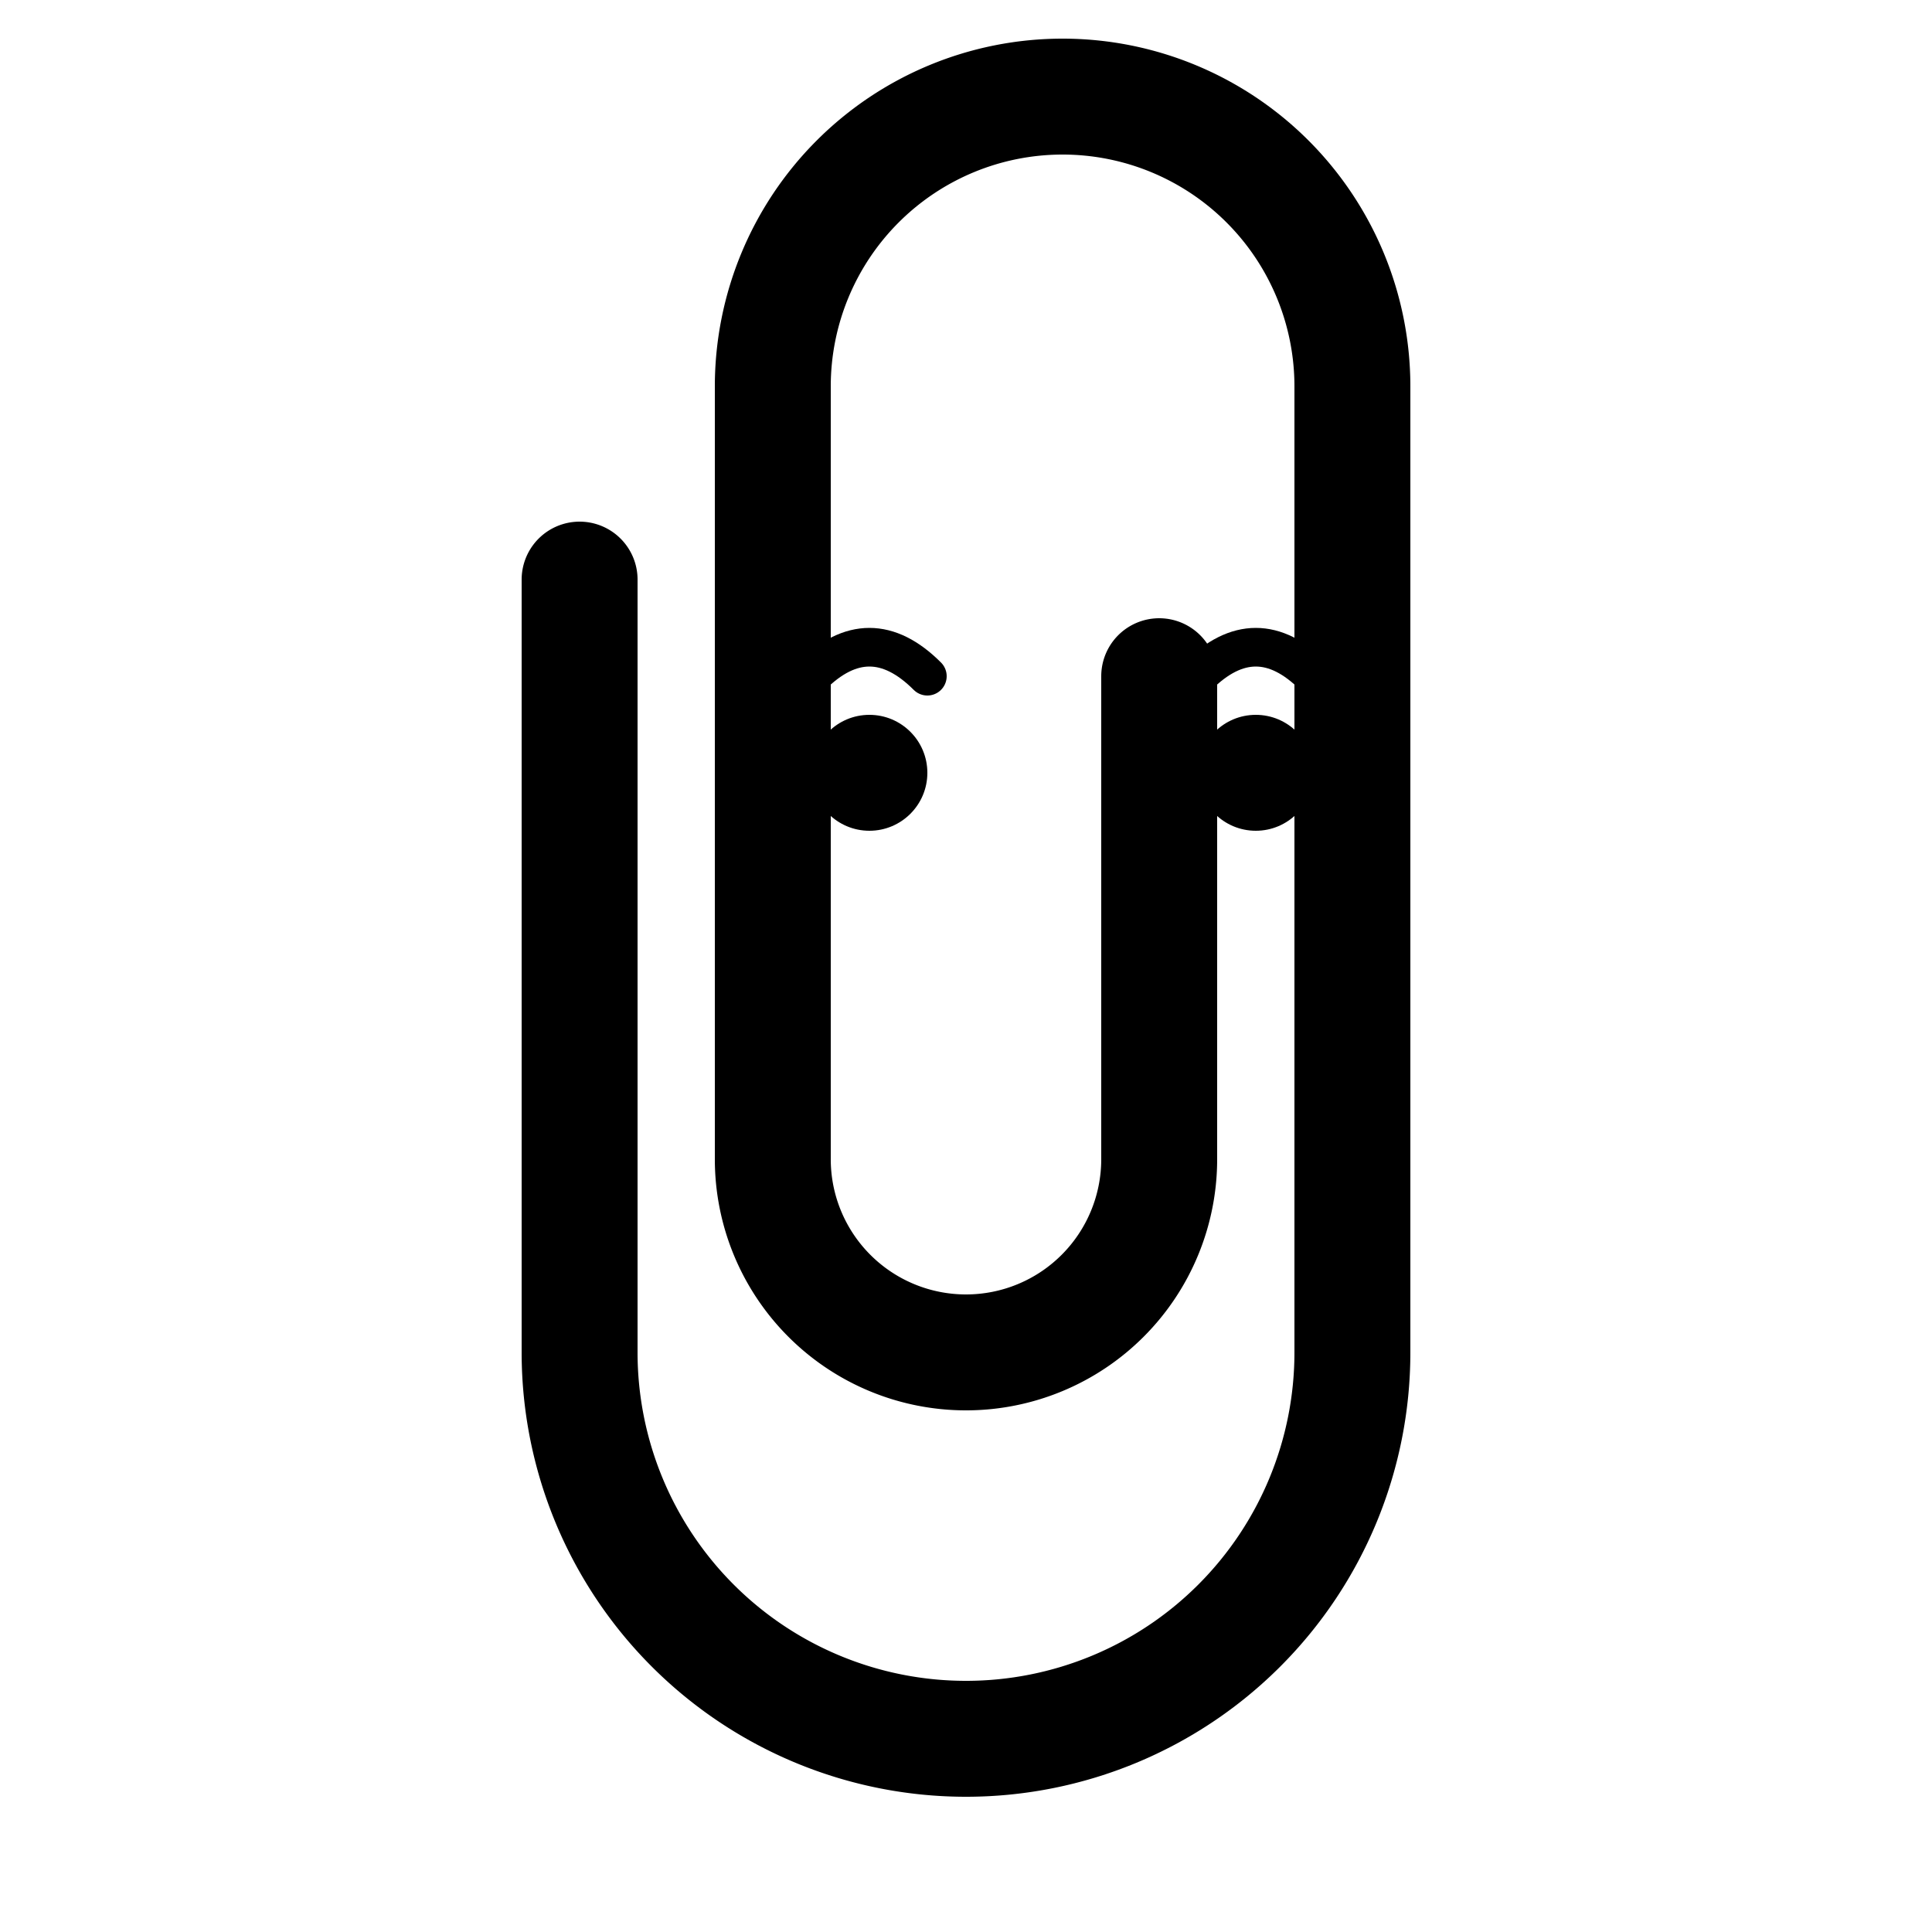
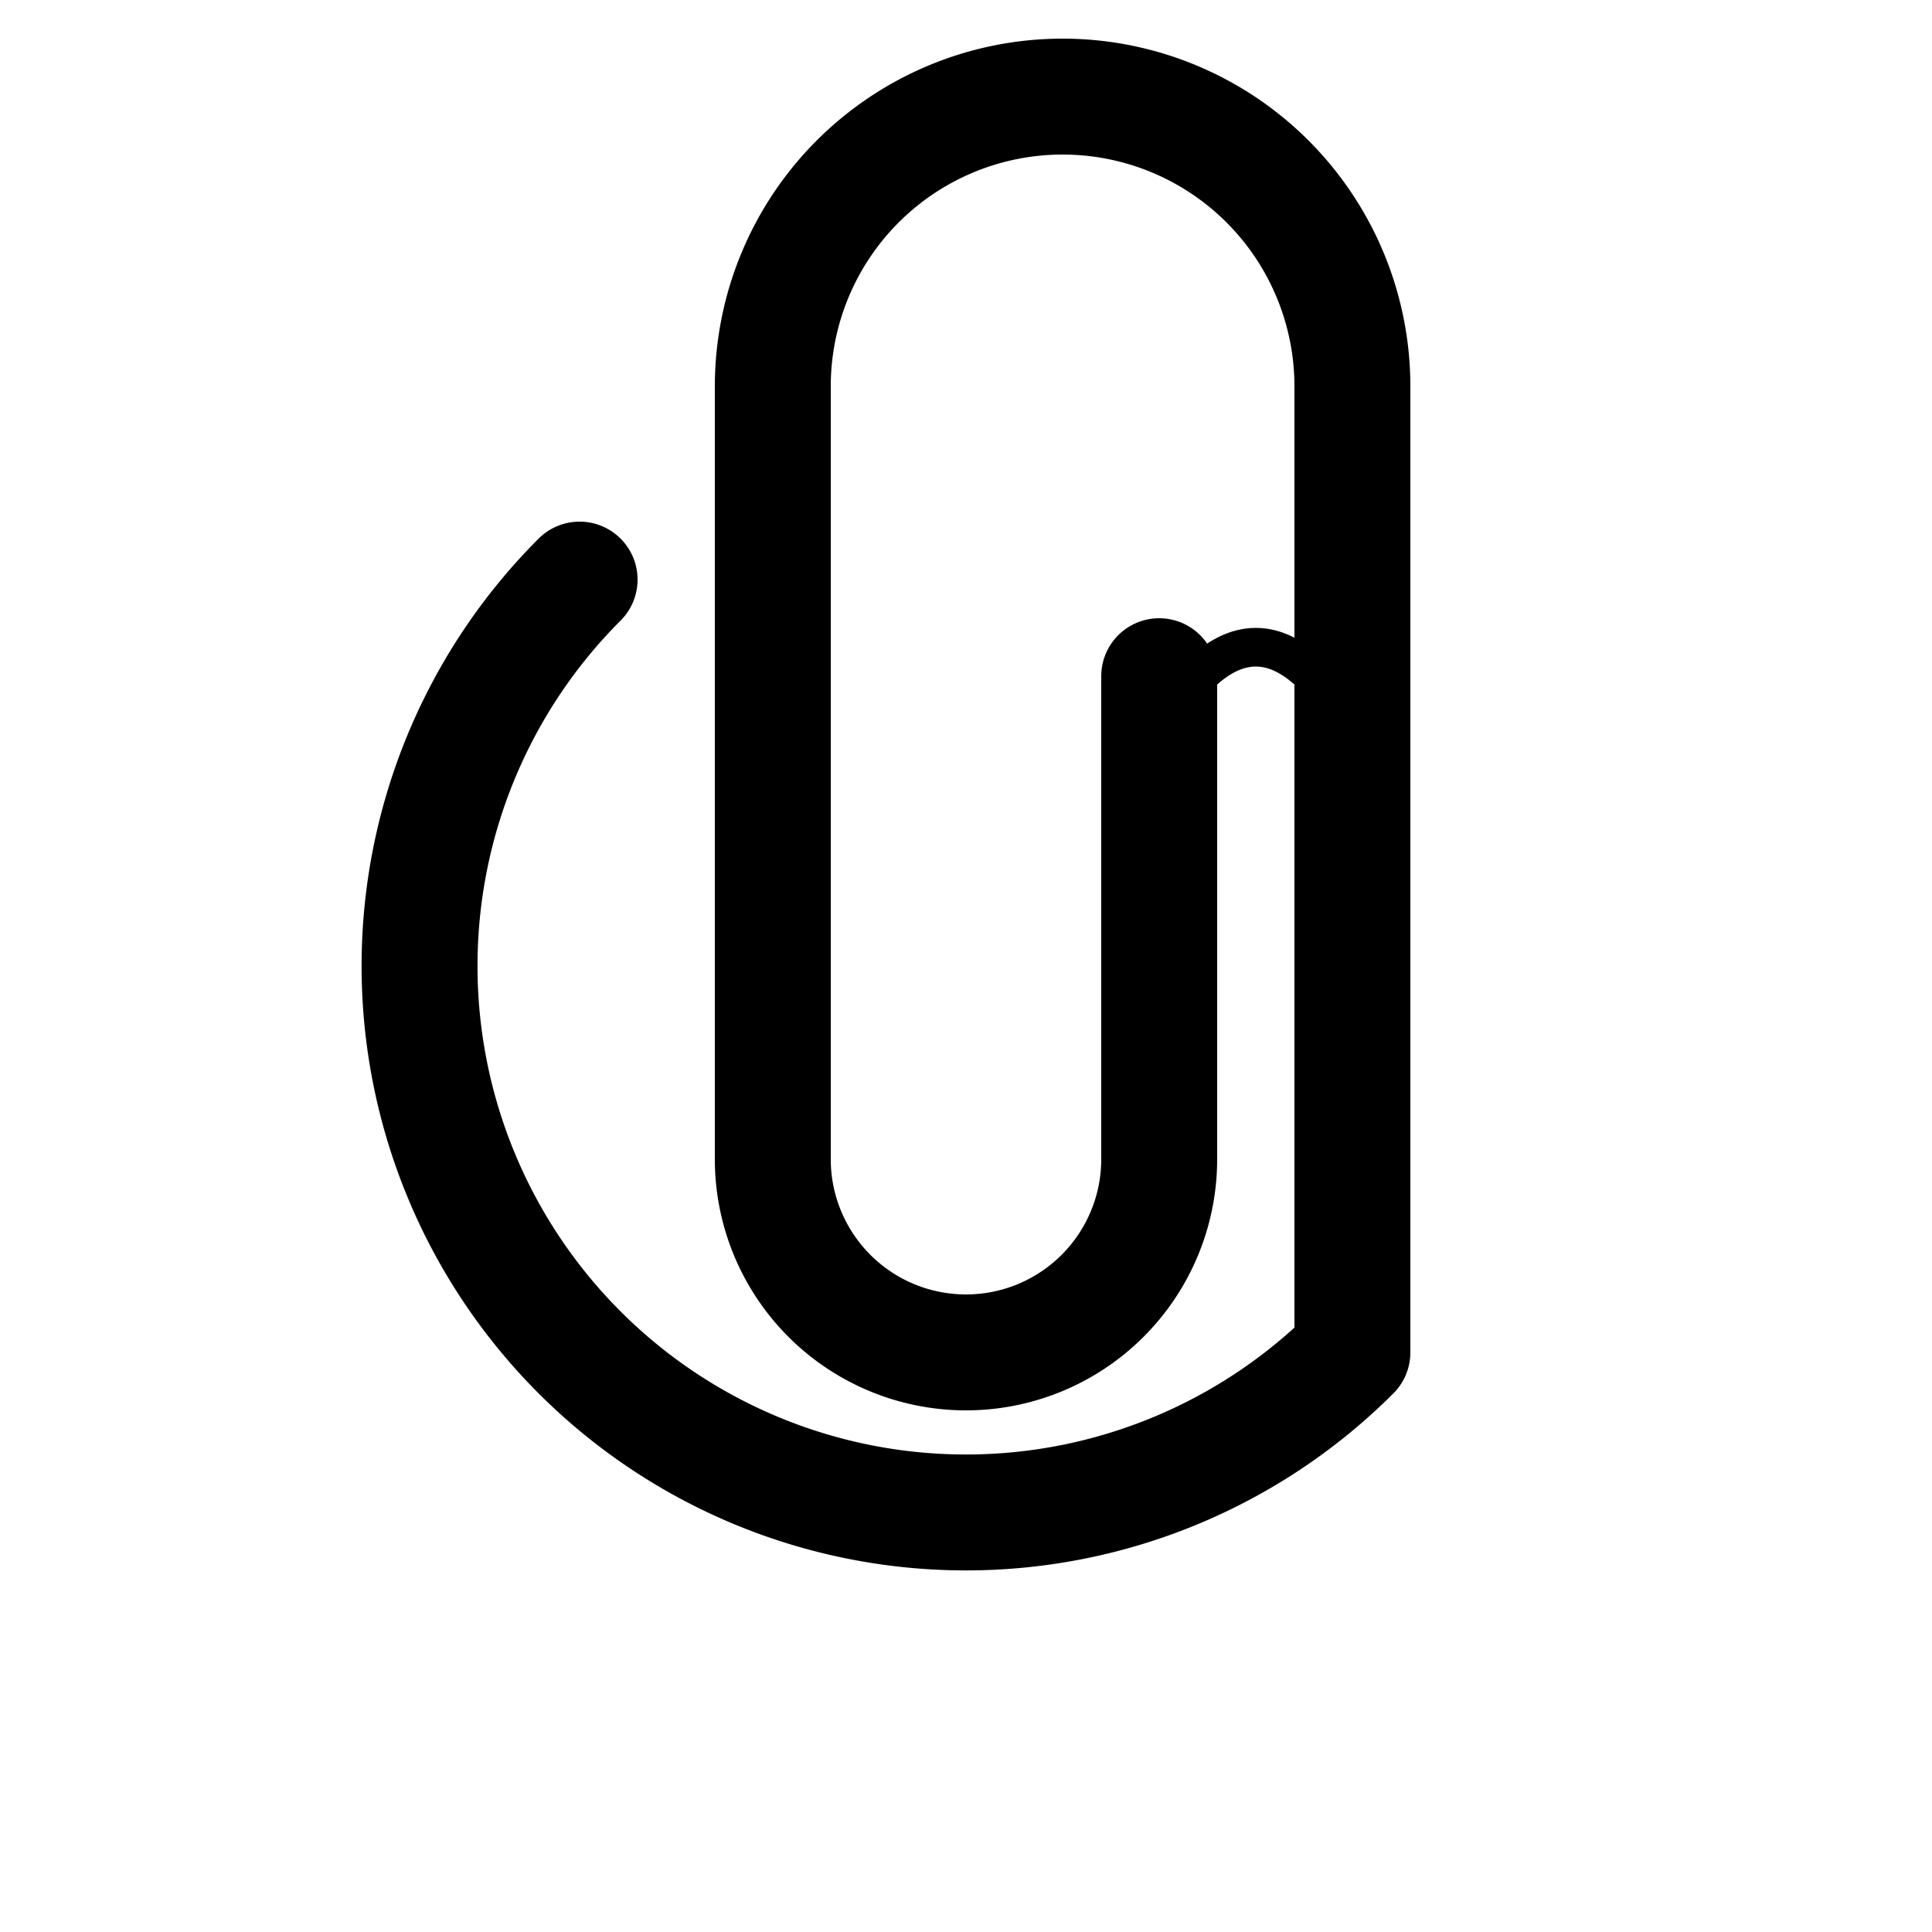
<svg xmlns="http://www.w3.org/2000/svg" viewBox="0 0 100 100" fill="none" stroke="currentColor" stroke-width="5" stroke-linecap="round" stroke-linejoin="round">
-   <path d="M30 30 L30 70 A20 20 0 0 0 70 70 L70 20 A15 15 0 0 0 40 20 L40 60 A10 10 0 0 0 60 60 L60 35" stroke="currentColor" stroke-width="6" />
-   <circle cx="45" cy="40" r="3" fill="currentColor" stroke="none" />
-   <circle cx="65" cy="40" r="3" fill="currentColor" stroke="none" />
-   <path d="M42 35 Q45 32 48 35" stroke-width="2" />
+   <path d="M30 30 A20 20 0 0 0 70 70 L70 20 A15 15 0 0 0 40 20 L40 60 A10 10 0 0 0 60 60 L60 35" stroke="currentColor" stroke-width="6" />
  <path d="M62 35 Q65 32 68 35" stroke-width="2" />
</svg>